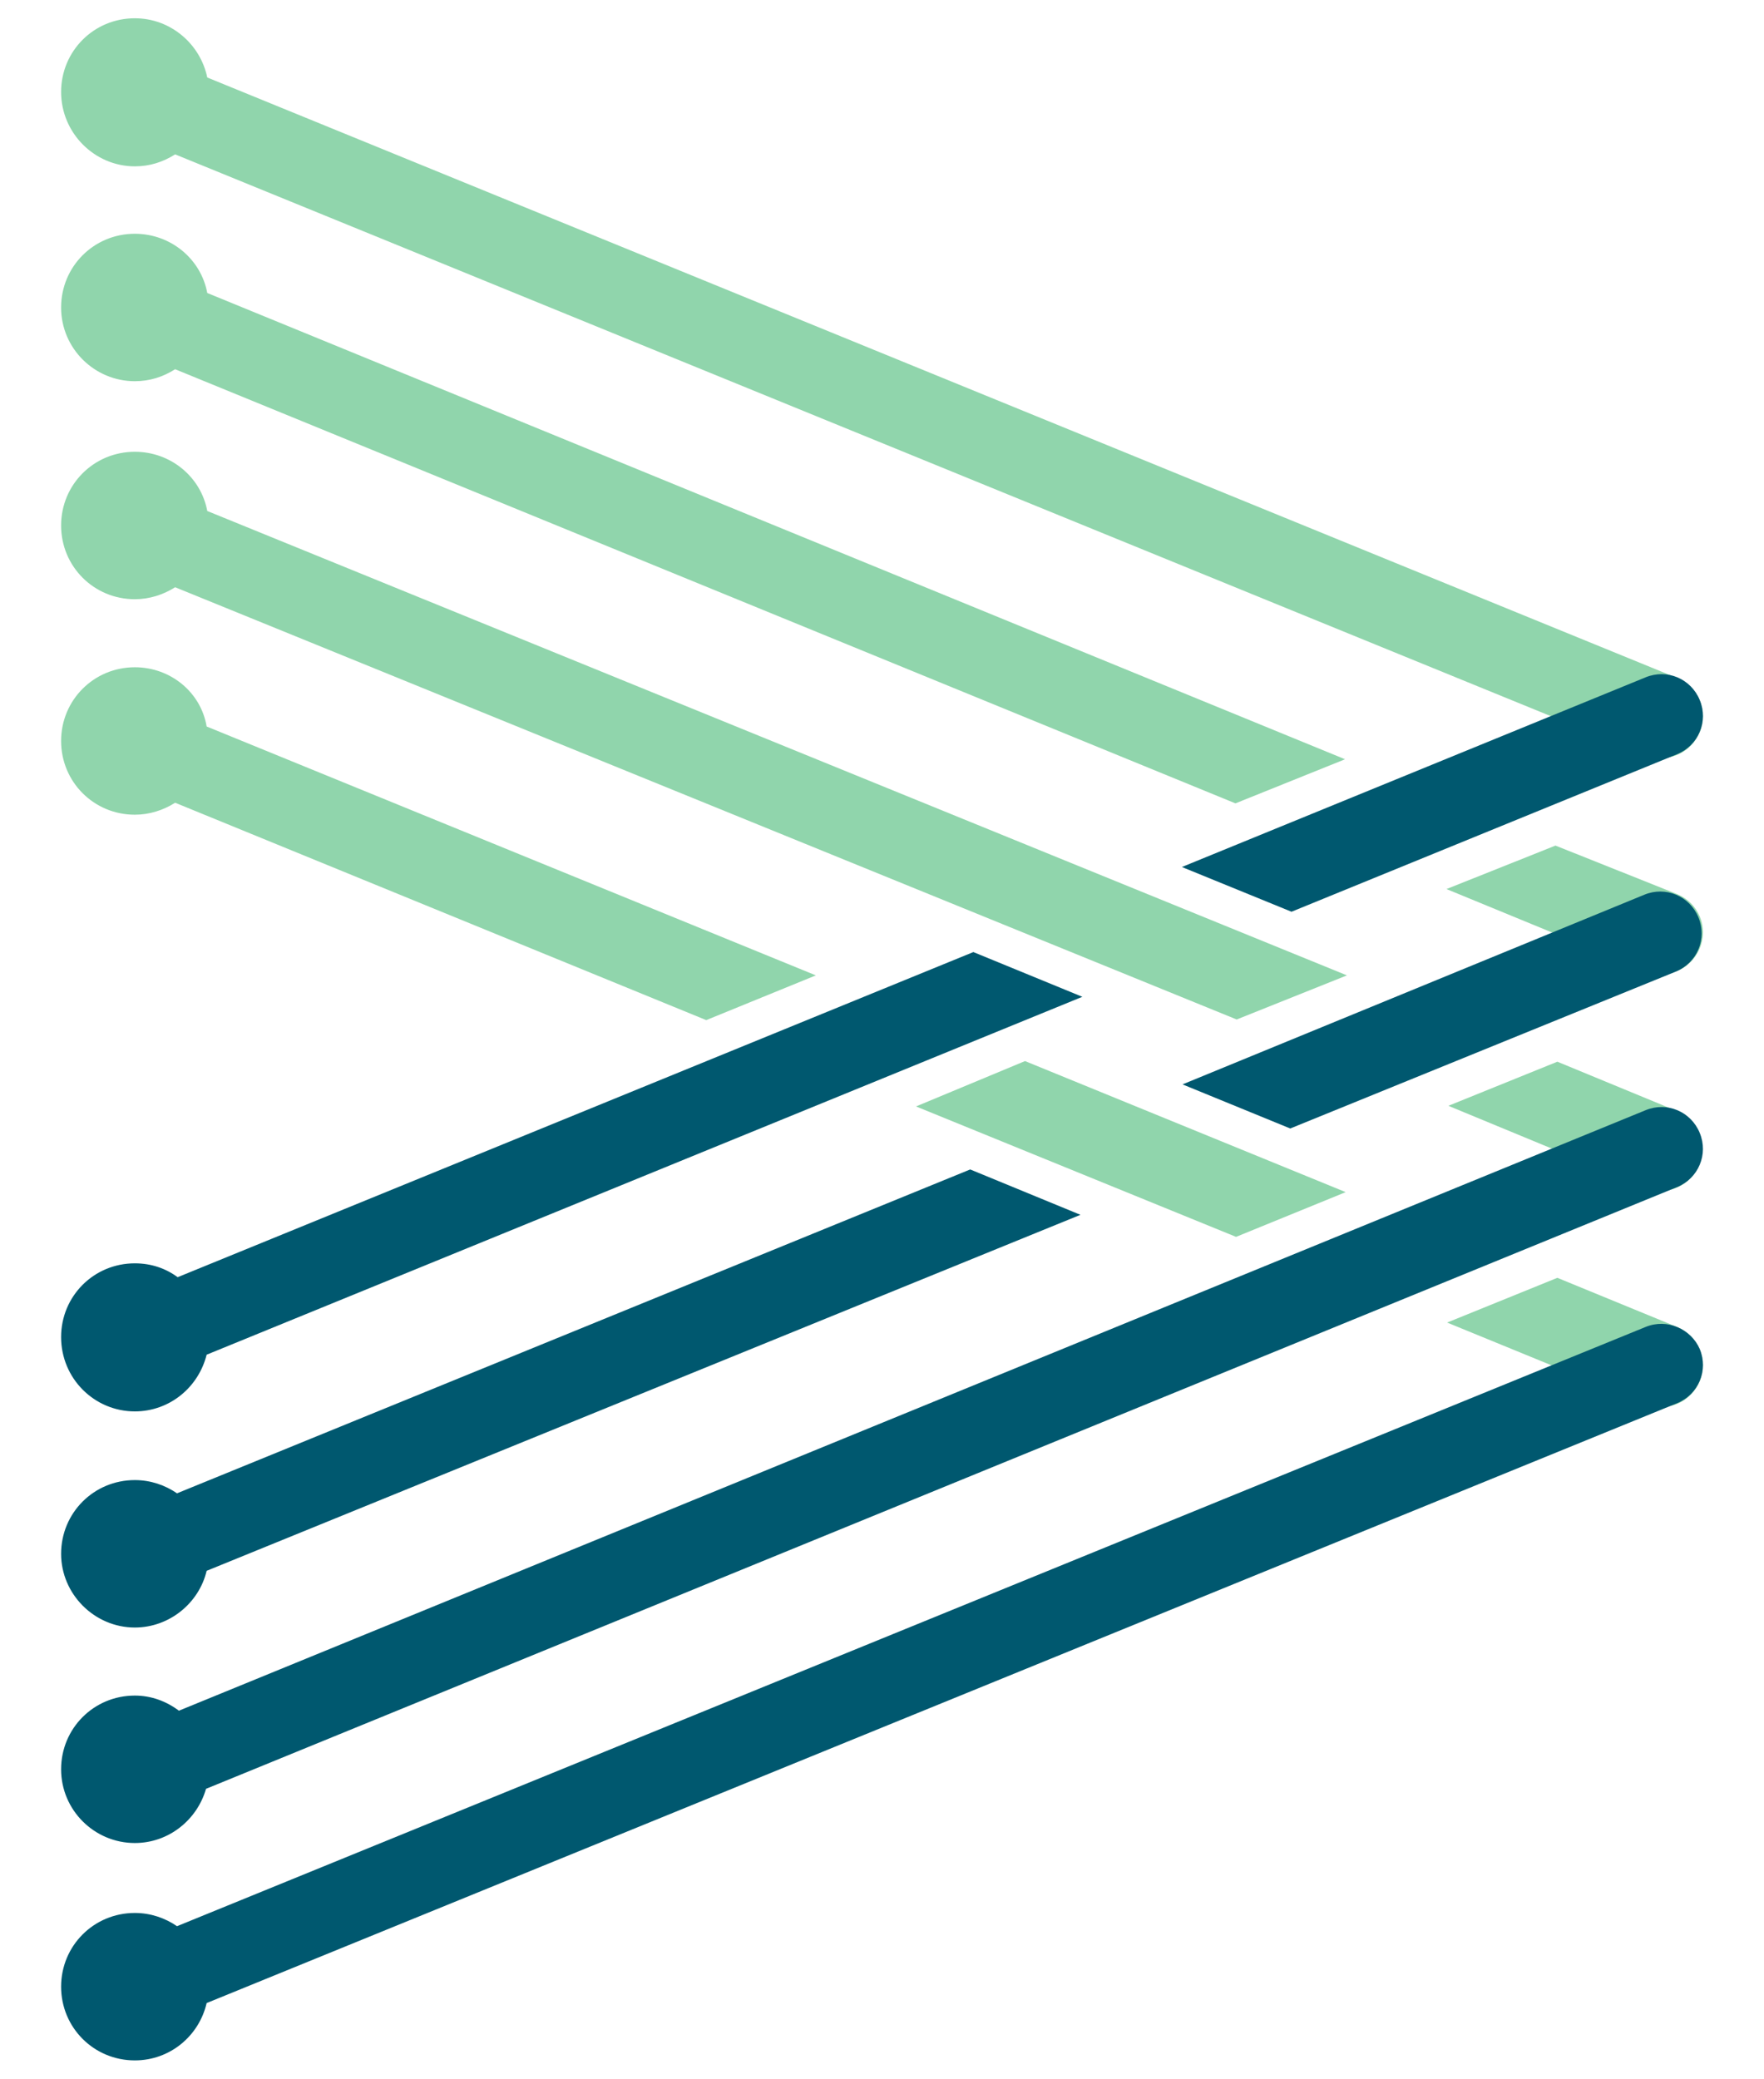
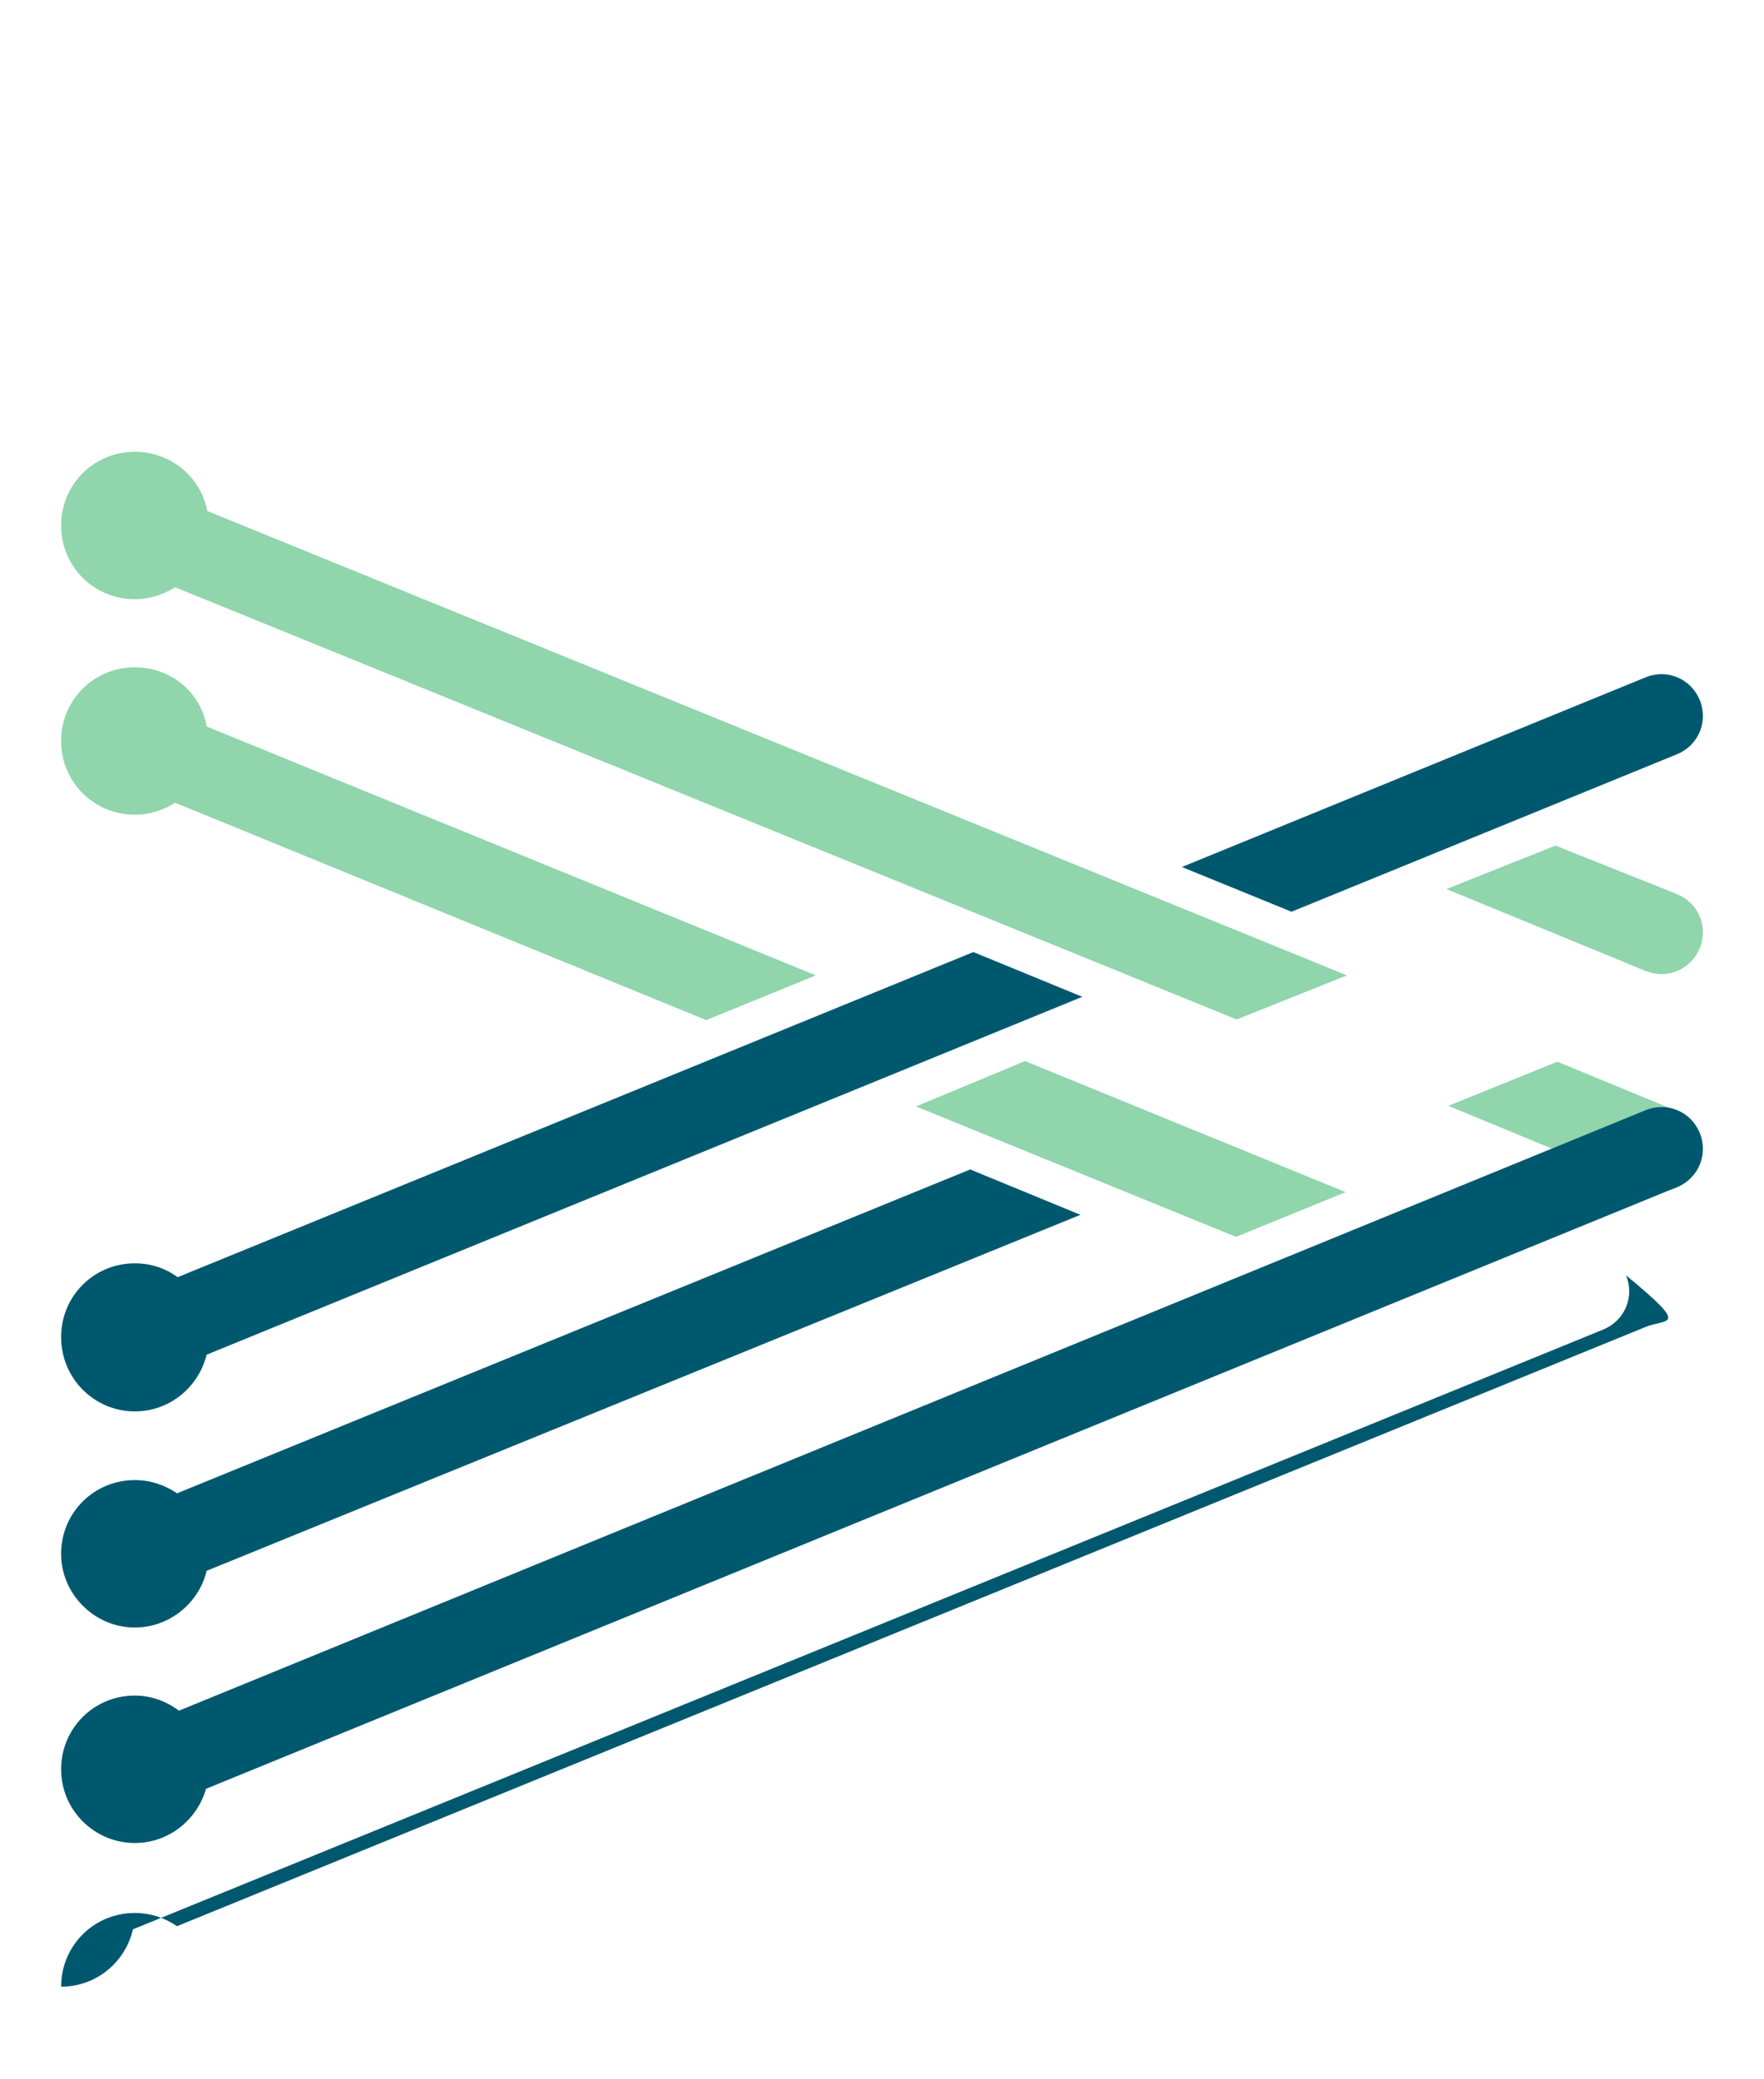
<svg xmlns="http://www.w3.org/2000/svg" version="1.1" id="Layer_1" x="0px" y="0px" viewBox="0 0 28 33" style="enable-background:new 0 0 28 33;" xml:space="preserve">
  <style type="text/css">
	.st0{fill:#90D5AC;}
	.st1{fill:#00586F;}
</style>
  <g>
    <g>
      <path class="st0" d="M26.36,18.9c0.26,0,0.5-0.15,0.61-0.41c0.14-0.34-0.02-0.72-0.36-0.86l-1.89-0.78l-1.73,0.7l3.12,1.29    C26.2,18.88,26.28,18.9,26.36,18.9z" />
      <path class="st0" d="M26.62,14.19l-1.93-0.77l-1.73,0.69l3.16,1.3c0.08,0.03,0.17,0.05,0.25,0.05c0.26,0,0.5-0.15,0.61-0.41    C27.12,14.71,26.96,14.33,26.62,14.19z" />
      <polygon class="st0" points="14.54,17.56 19.62,19.63 21.36,18.92 16.27,16.84   " />
-       <path class="st0" d="M26.62,21.06l-1.9-0.78l-1.75,0.71l3.15,1.29c0.08,0.03,0.17,0.05,0.25,0.05c0.26,0,0.5-0.15,0.61-0.41    C27.12,21.58,26.96,21.2,26.62,21.06z" />
      <path class="st0" d="M2.14,10.59c-0.65,0-1.17,0.52-1.17,1.17c0,0.65,0.52,1.17,1.17,1.17c0.23,0,0.45-0.07,0.64-0.19l8.43,3.45    l1.74-0.71l-9.67-3.95C3.19,10.99,2.71,10.59,2.14,10.59z" />
      <path class="st0" d="M2.14,7.17c-0.65,0-1.17,0.52-1.17,1.17c0,0.65,0.52,1.17,1.17,1.17c0.23,0,0.45-0.07,0.64-0.19l16.85,6.86    l1.75-0.7L3.29,8.11C3.19,7.57,2.71,7.17,2.14,7.17z" />
-       <path class="st0" d="M2.14,6.05c0.24,0,0.45-0.07,0.64-0.19l16.83,6.89l1.74-0.7L3.29,4.65C3.19,4.11,2.71,3.71,2.14,3.71    c-0.65,0-1.17,0.52-1.17,1.17S1.5,6.05,2.14,6.05z" />
-       <path class="st0" d="M2.14,2.64c0.24,0,0.45-0.07,0.64-0.19l23.34,9.53c0.08,0.03,0.17,0.05,0.25,0.05c0.26,0,0.5-0.15,0.61-0.41    c0.14-0.34-0.02-0.72-0.36-0.86L3.29,1.23C3.18,0.7,2.71,0.29,2.14,0.29c-0.65,0-1.17,0.52-1.17,1.17    C0.97,2.11,1.5,2.64,2.14,2.64z" />
    </g>
    <g>
-       <path class="st1" d="M26.1,14.2l-7.33,3.01l1.71,0.7l6.12-2.49c0.34-0.14,0.5-0.52,0.36-0.86C26.82,14.22,26.44,14.06,26.1,14.2z" />
      <path class="st1" d="M26.62,11.97c0.34-0.14,0.5-0.52,0.36-0.86c-0.14-0.34-0.52-0.5-0.86-0.36l-7.36,3.01l1.74,0.71L26.62,11.97z    " />
      <path class="st1" d="M2.14,25.83c0.55,0,1.02-0.39,1.14-0.9l13.87-5.65l-1.75-0.72L2.81,23.7c-0.19-0.13-0.42-0.21-0.67-0.21    c-0.65,0-1.17,0.52-1.17,1.17C0.97,25.3,1.5,25.83,2.14,25.83z" />
      <path class="st1" d="M2.14,22.4c0.55,0,1.01-0.38,1.14-0.9l13.9-5.68l-1.73-0.71L2.82,20.27c-0.19-0.14-0.42-0.22-0.68-0.22    c-0.65,0-1.17,0.52-1.17,1.17C0.97,21.88,1.5,22.4,2.14,22.4z" />
      <path class="st1" d="M2.14,29.25c0.54,0,0.99-0.37,1.13-0.86l23.35-9.55c0.34-0.14,0.5-0.52,0.36-0.86    c-0.14-0.34-0.52-0.5-0.86-0.36L2.84,27.15c-0.2-0.15-0.44-0.24-0.7-0.24c-0.65,0-1.17,0.52-1.17,1.17    C0.97,28.73,1.5,29.25,2.14,29.25z" />
-       <path class="st1" d="M26.12,21.06L2.81,30.57c-0.19-0.13-0.42-0.21-0.67-0.21c-0.65,0-1.17,0.52-1.17,1.17s0.52,1.17,1.17,1.17    c0.56,0,1.02-0.39,1.14-0.91l23.34-9.52c0.34-0.14,0.5-0.52,0.36-0.86C26.84,21.09,26.46,20.92,26.12,21.06z" />
+       <path class="st1" d="M26.12,21.06L2.81,30.57c-0.19-0.13-0.42-0.21-0.67-0.21c-0.65,0-1.17,0.52-1.17,1.17c0.56,0,1.02-0.39,1.14-0.91l23.34-9.52c0.34-0.14,0.5-0.52,0.36-0.86C26.84,21.09,26.46,20.92,26.12,21.06z" />
    </g>
  </g>
</svg>